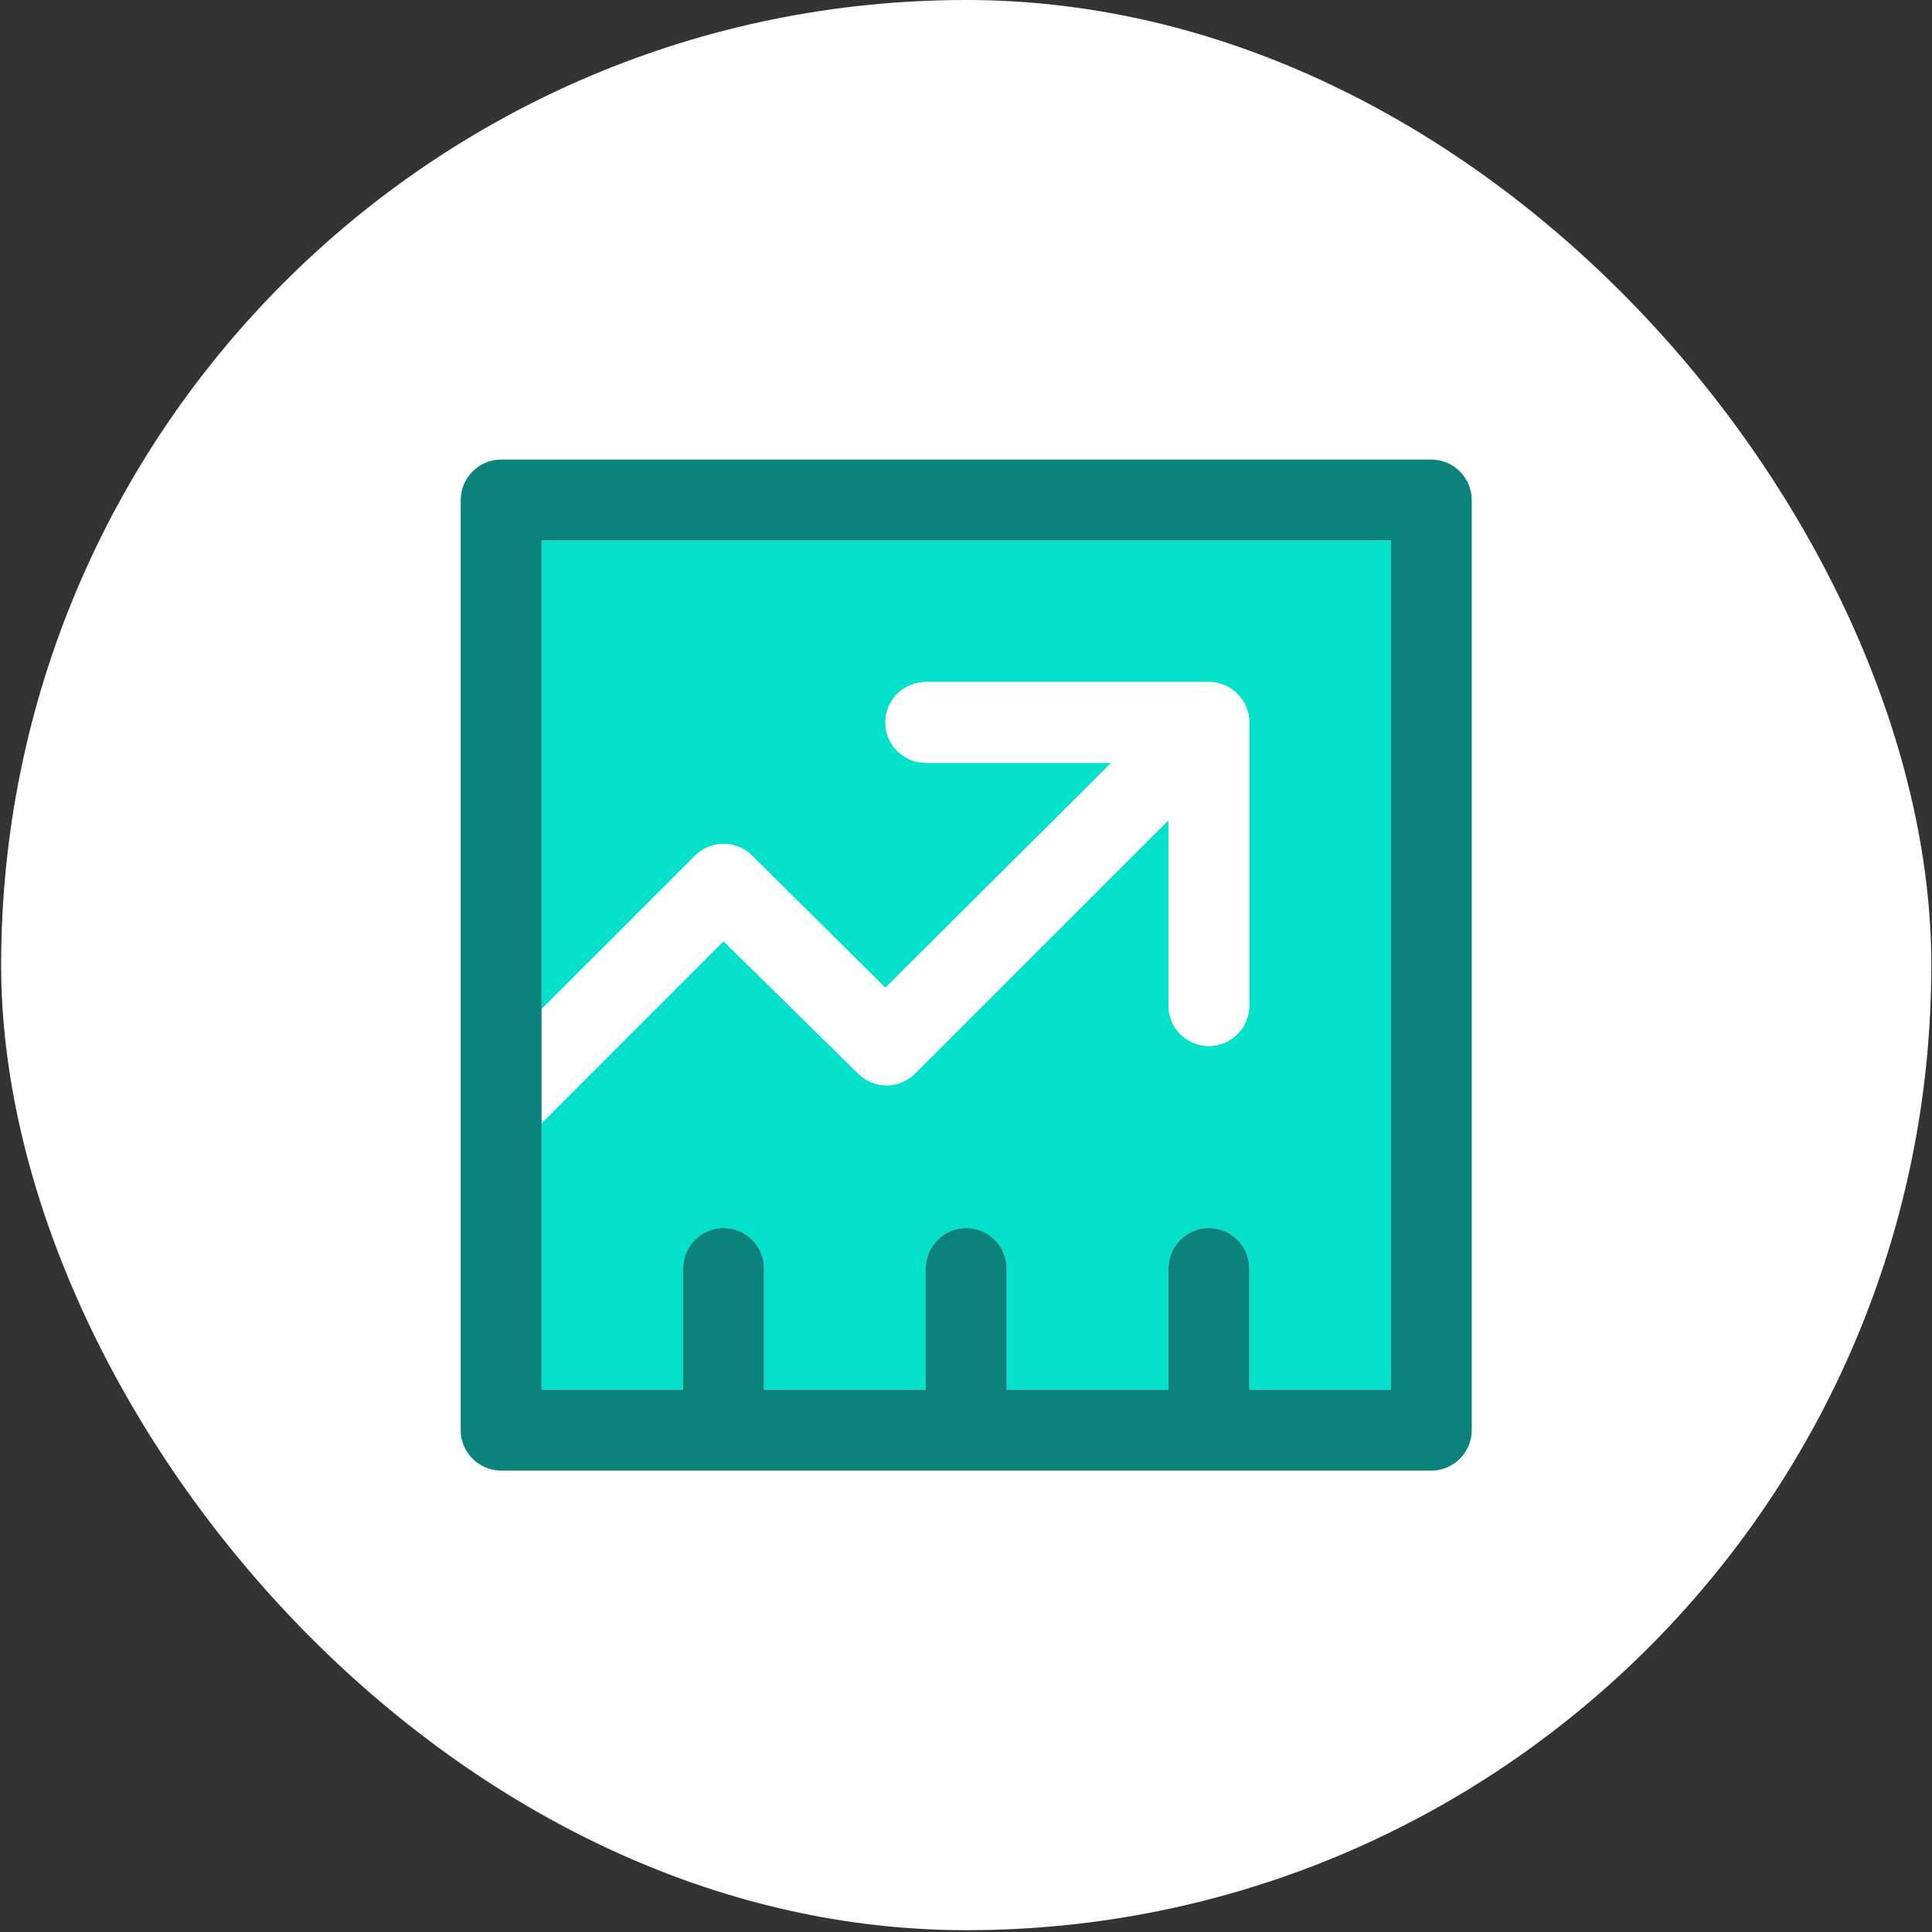
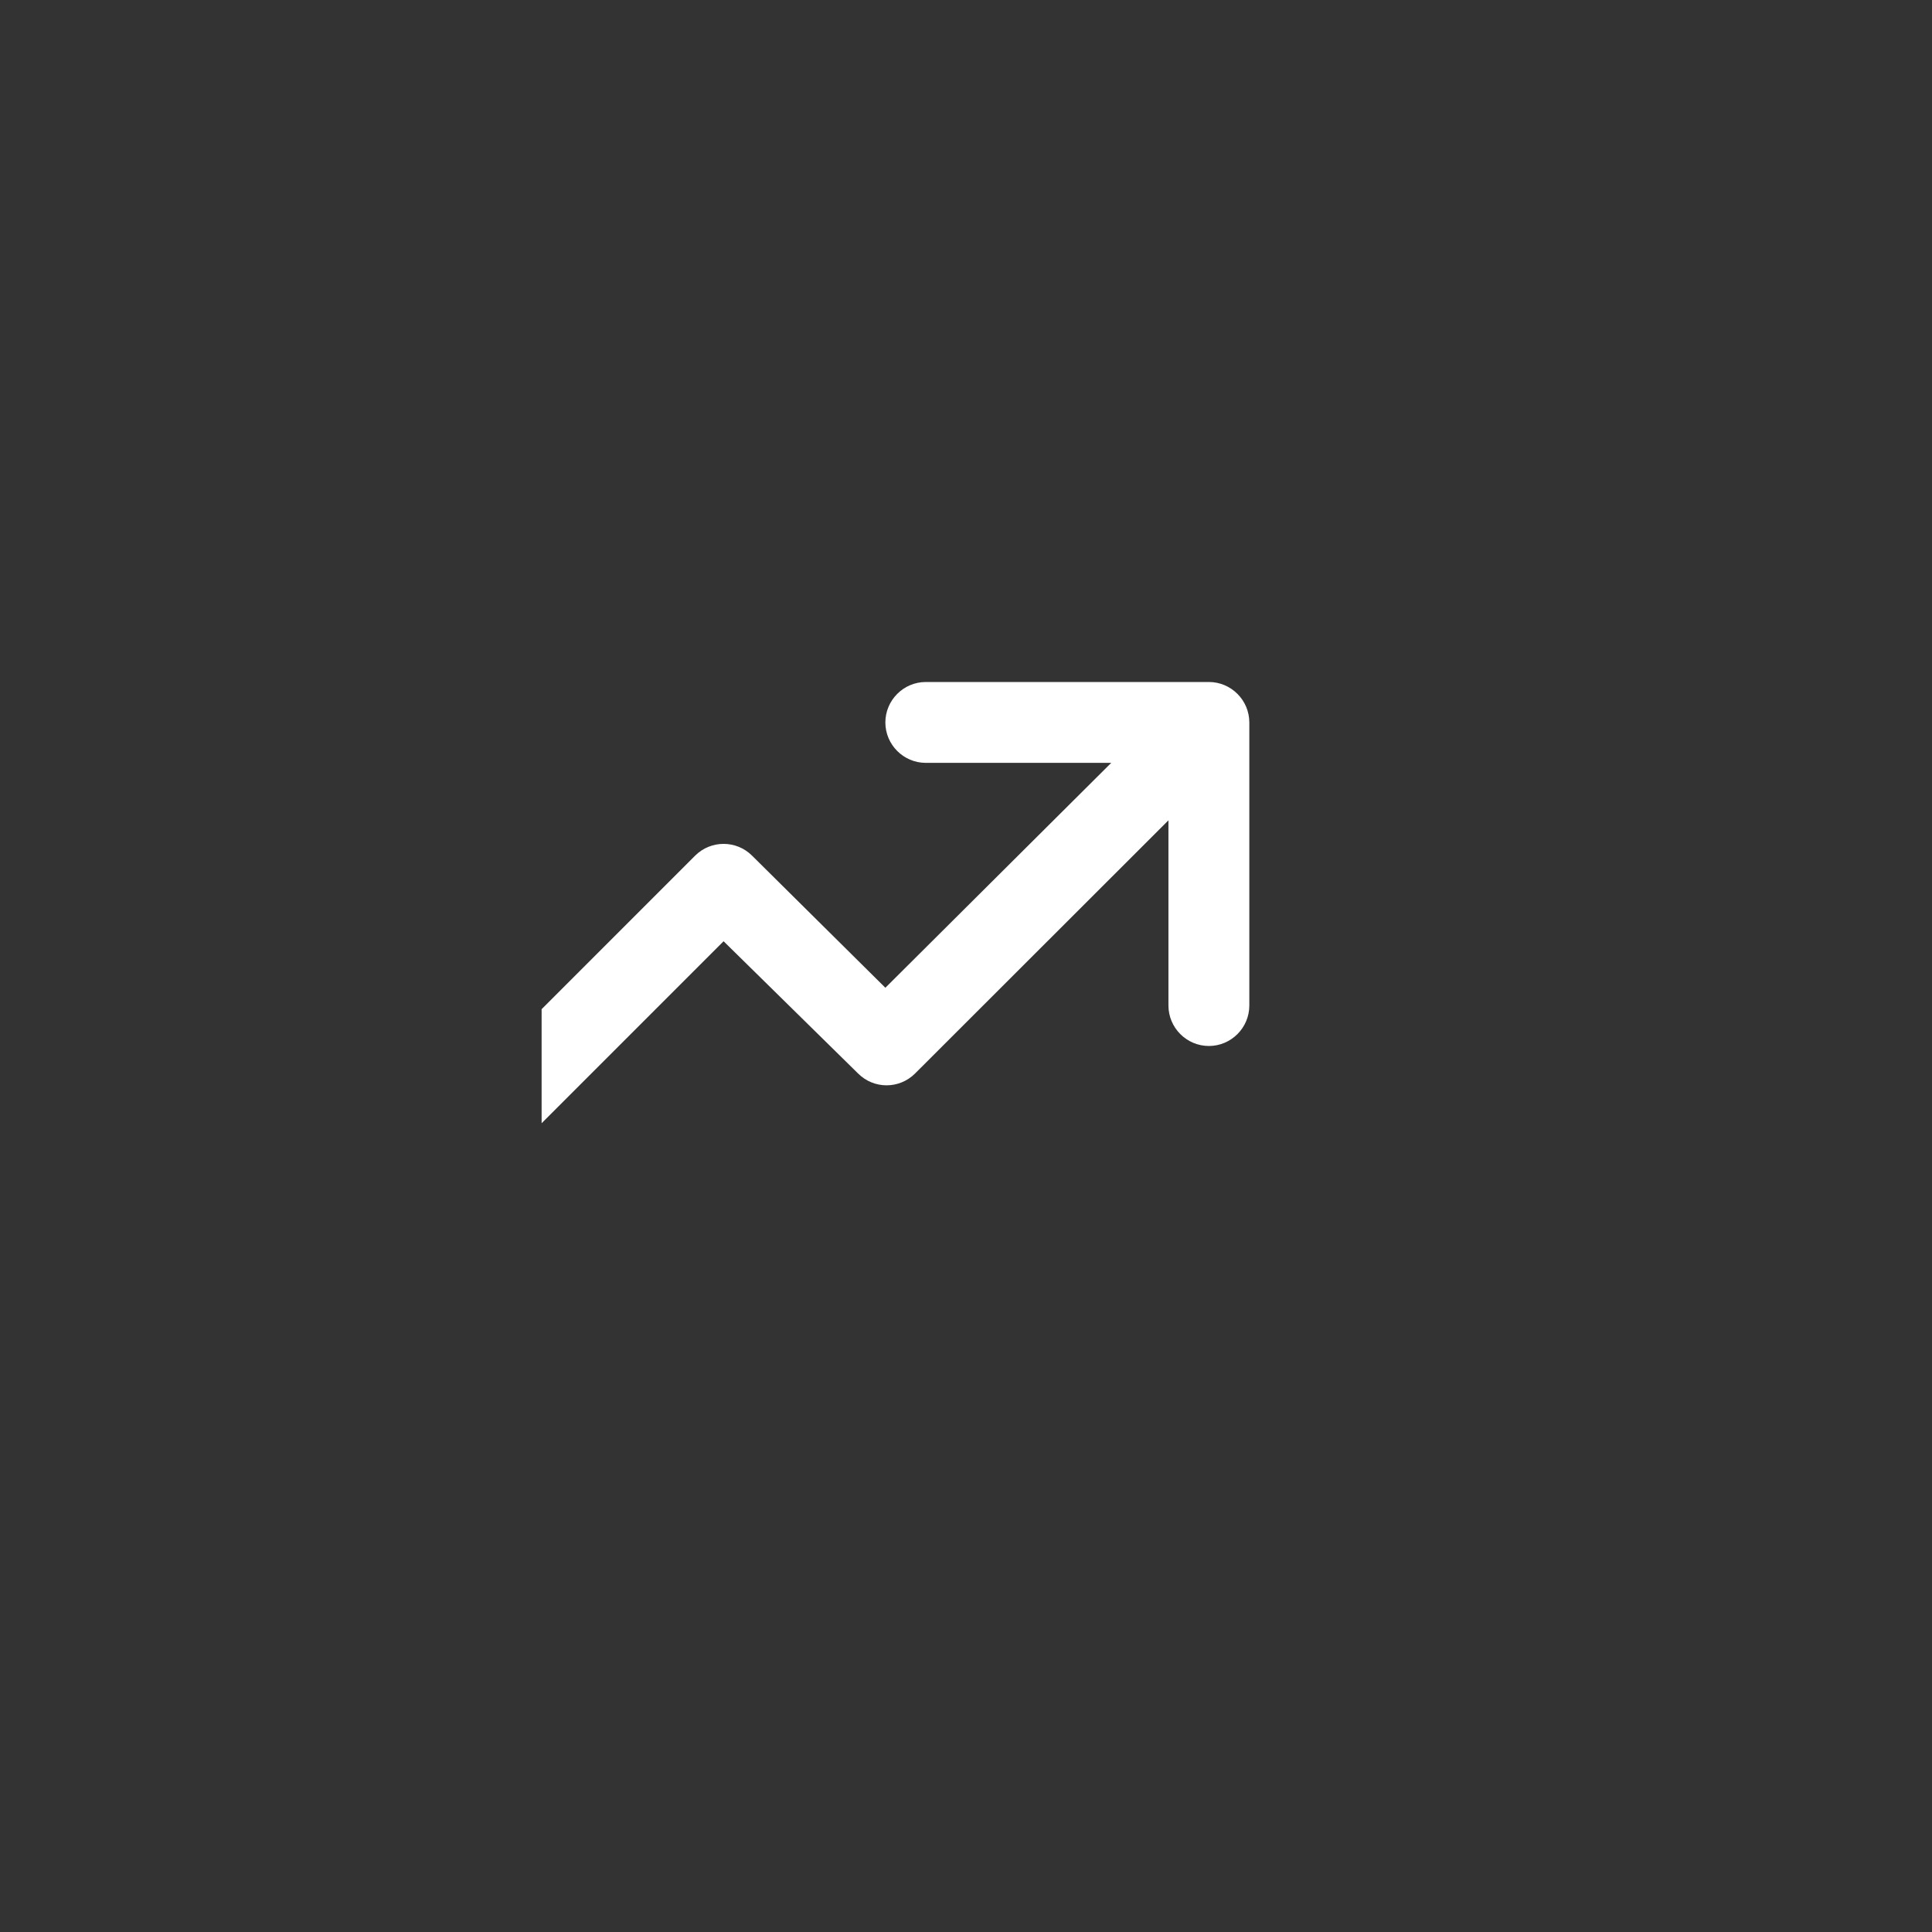
<svg xmlns="http://www.w3.org/2000/svg" width="65" height="65" viewBox="0 0 65 65" fill="none">
  <rect x="0" y="0" width="65" height="65" fill="#333333" stroke="none" />
-   <rect x="0.038" width="64.939" height="64.939" rx="32.469" fill="white" />
-   <path d="M18.222 33.953L23.385 28.79C23.916 28.259 24.773 28.259 25.304 28.79L29.787 33.232L37.386 25.667H31.148C30.399 25.667 29.787 25.055 29.787 24.306C29.787 23.558 30.399 22.946 31.148 22.946H40.672C41.42 22.946 42.032 23.558 42.032 24.306V33.831C42.032 34.579 41.42 35.191 40.672 35.191C39.923 35.191 39.311 34.579 39.311 33.831V27.599L30.787 36.117C30.256 36.647 29.399 36.647 28.869 36.117L24.344 31.667L18.222 37.79V46.757H22.984V42.675C22.984 41.926 23.596 41.314 24.344 41.314C25.093 41.314 25.705 41.926 25.705 42.675V46.757H31.148V42.675C31.148 41.926 31.76 41.314 32.508 41.314C33.257 41.314 33.869 41.926 33.869 42.675V46.757H39.311V42.675C39.311 41.926 39.923 41.314 40.672 41.314C41.42 41.314 42.032 41.926 42.032 42.675V46.757H46.795V18.184H18.222V33.953Z" fill="#04E1CB" />
-   <path d="M28.869 36.116C29.399 36.647 30.256 36.647 30.787 36.116L39.311 27.599V33.83C39.311 34.579 39.923 35.191 40.672 35.191C41.42 35.191 42.032 34.579 42.032 33.83V24.306C42.032 23.558 41.42 22.945 40.672 22.945H31.148C30.399 22.945 29.787 23.558 29.787 24.306C29.787 25.054 30.399 25.666 31.148 25.666H37.386L29.787 33.232L25.304 28.789C24.773 28.259 23.916 28.259 23.385 28.789L18.222 33.953V37.79L24.344 31.667L28.869 36.116Z" fill="white" />
-   <path d="M48.155 15.462H16.861C16.112 15.462 15.5 16.074 15.5 16.823V48.117C15.5 48.865 16.112 49.477 16.861 49.477H48.155C48.903 49.477 49.515 48.865 49.515 48.117V16.823C49.515 16.074 48.903 15.462 48.155 15.462ZM46.794 46.756H42.032V42.674C42.032 41.926 41.42 41.314 40.671 41.314C39.923 41.314 39.311 41.926 39.311 42.674V46.756H33.868V42.674C33.868 41.926 33.256 41.314 32.508 41.314C31.759 41.314 31.147 41.926 31.147 42.674V46.756H25.705V42.674C25.705 41.926 25.092 41.314 24.344 41.314C23.596 41.314 22.983 41.926 22.983 42.674V46.756H18.221V18.183H46.794V46.756Z" fill="#0B827C" />
+   <path d="M28.869 36.116C29.399 36.647 30.256 36.647 30.787 36.116L39.311 27.599V33.83C39.311 34.579 39.923 35.191 40.672 35.191C41.42 35.191 42.032 34.579 42.032 33.83V24.306C42.032 23.558 41.42 22.945 40.672 22.945H31.148C30.399 22.945 29.787 23.558 29.787 24.306C29.787 25.054 30.399 25.666 31.148 25.666H37.386L29.787 33.232L25.304 28.789C24.773 28.259 23.916 28.259 23.385 28.789L18.222 33.953V37.79L24.344 31.667Z" fill="white" />
</svg>